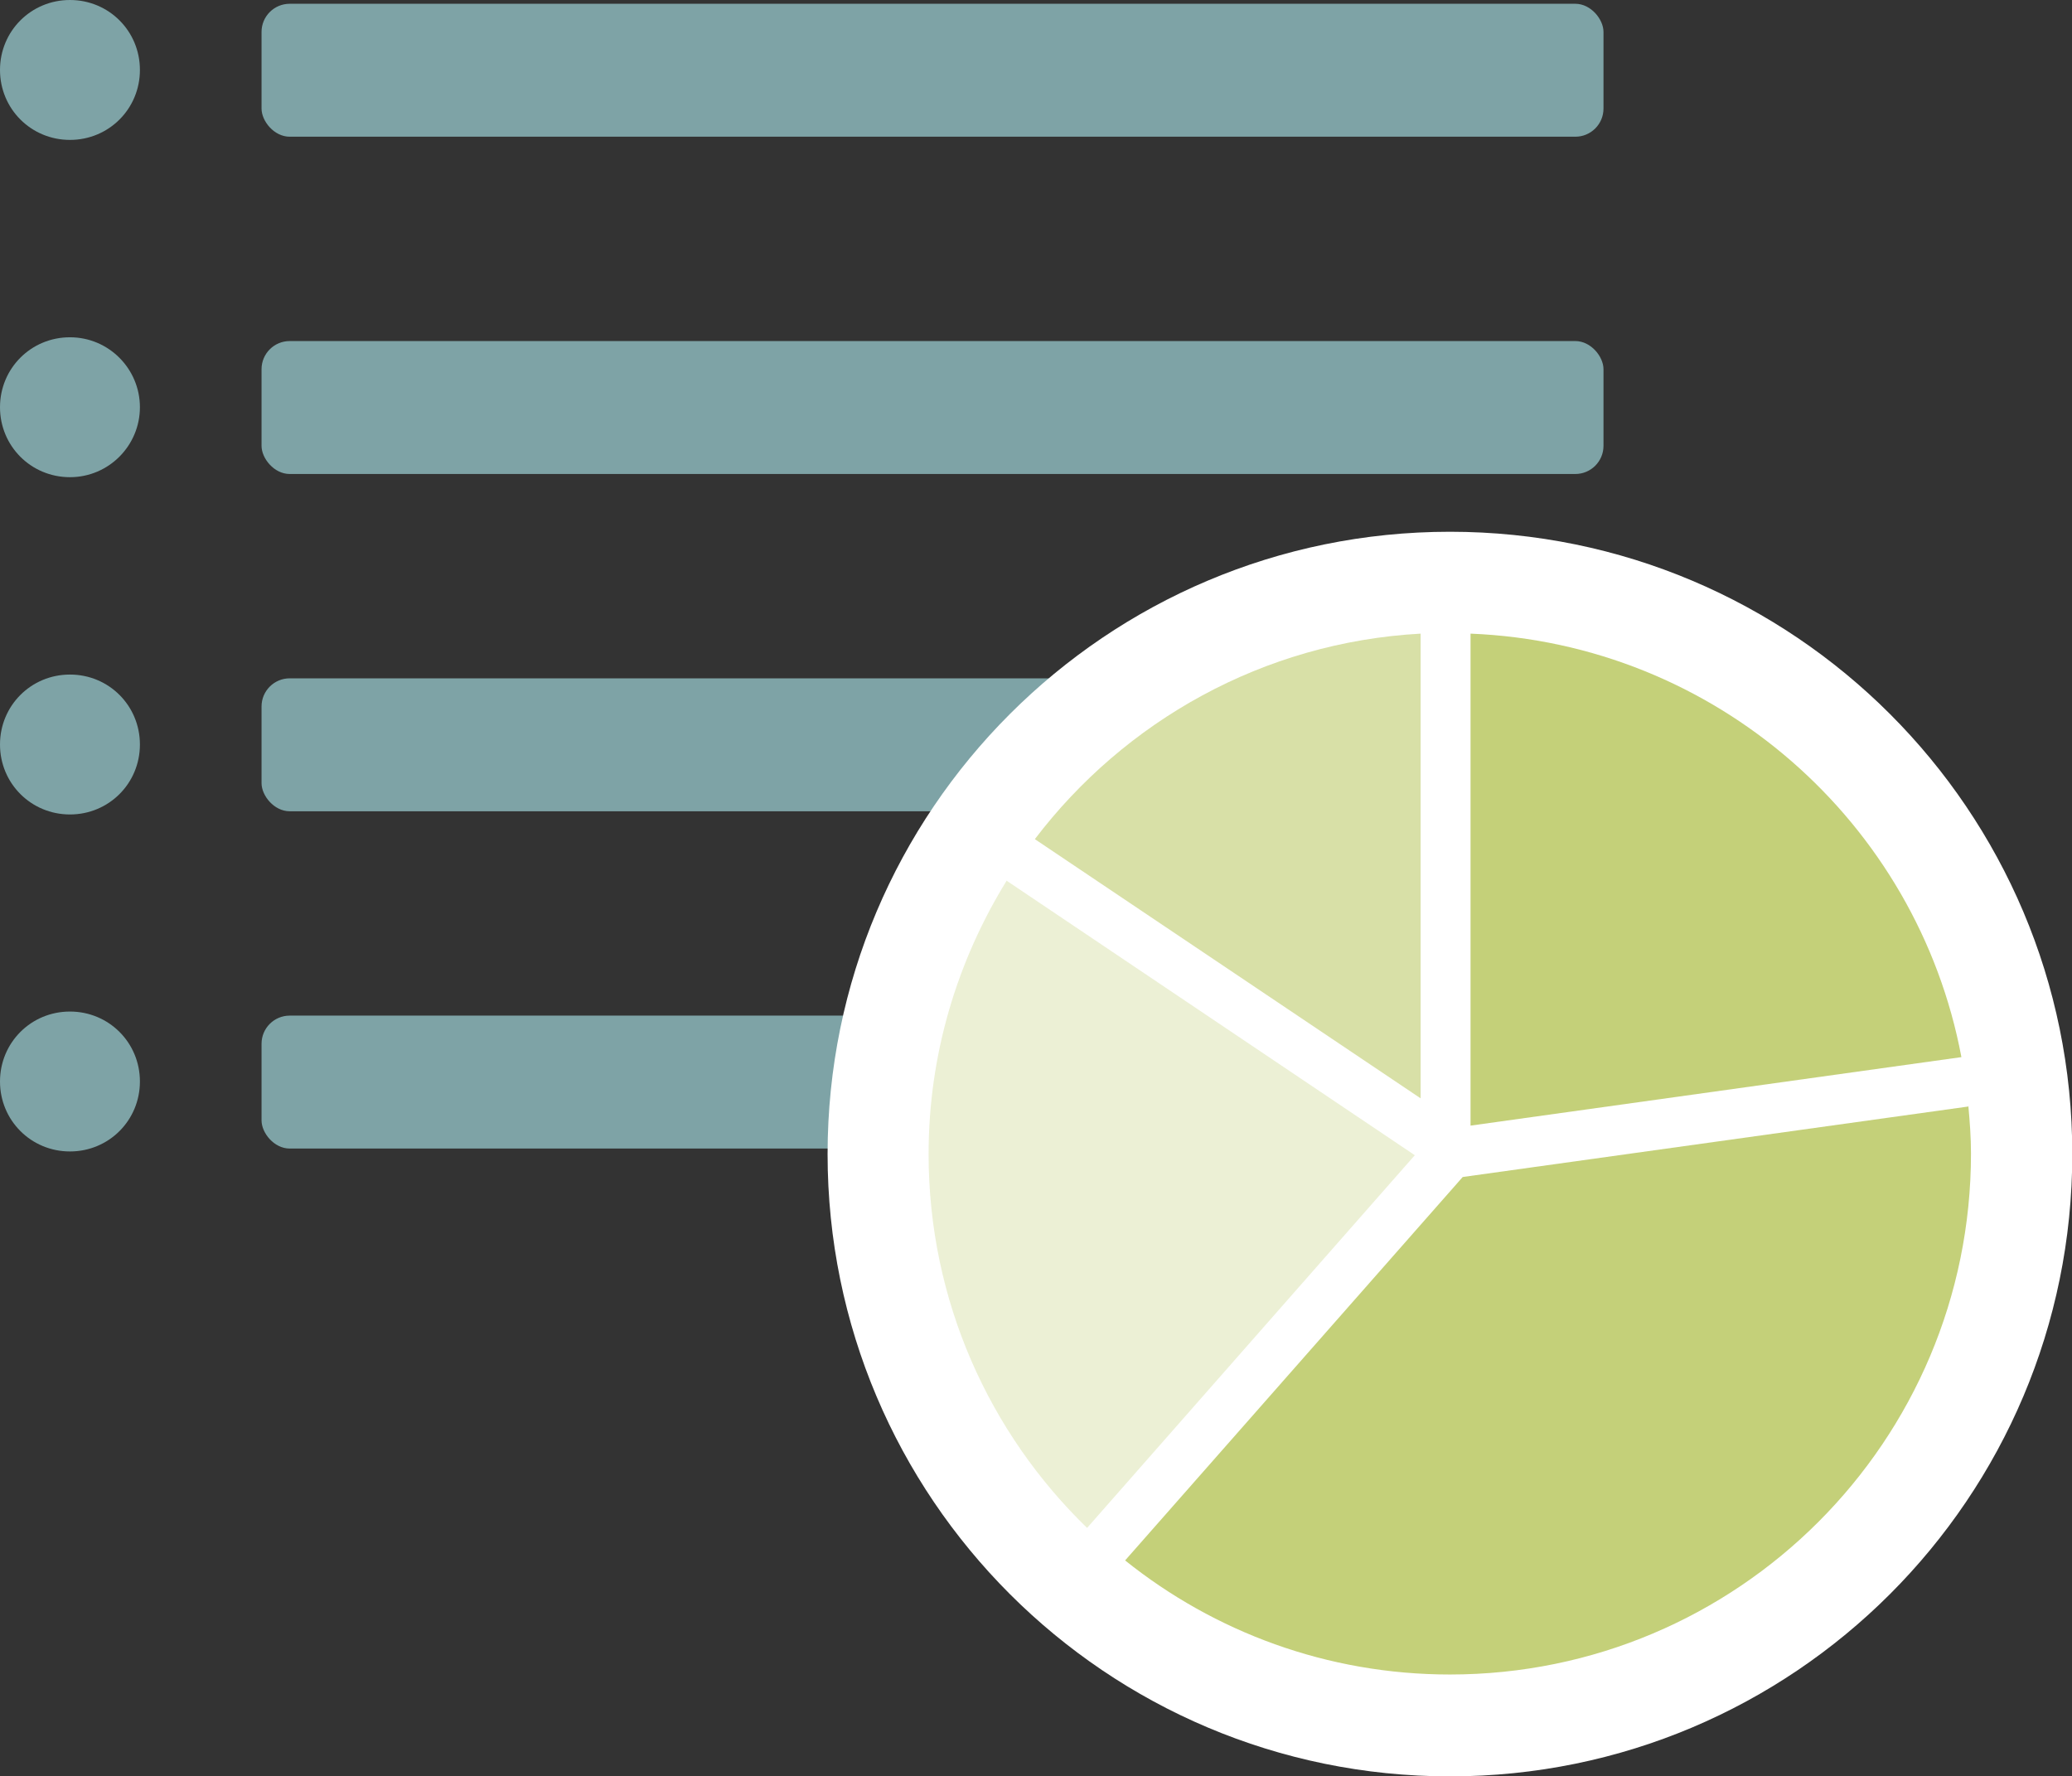
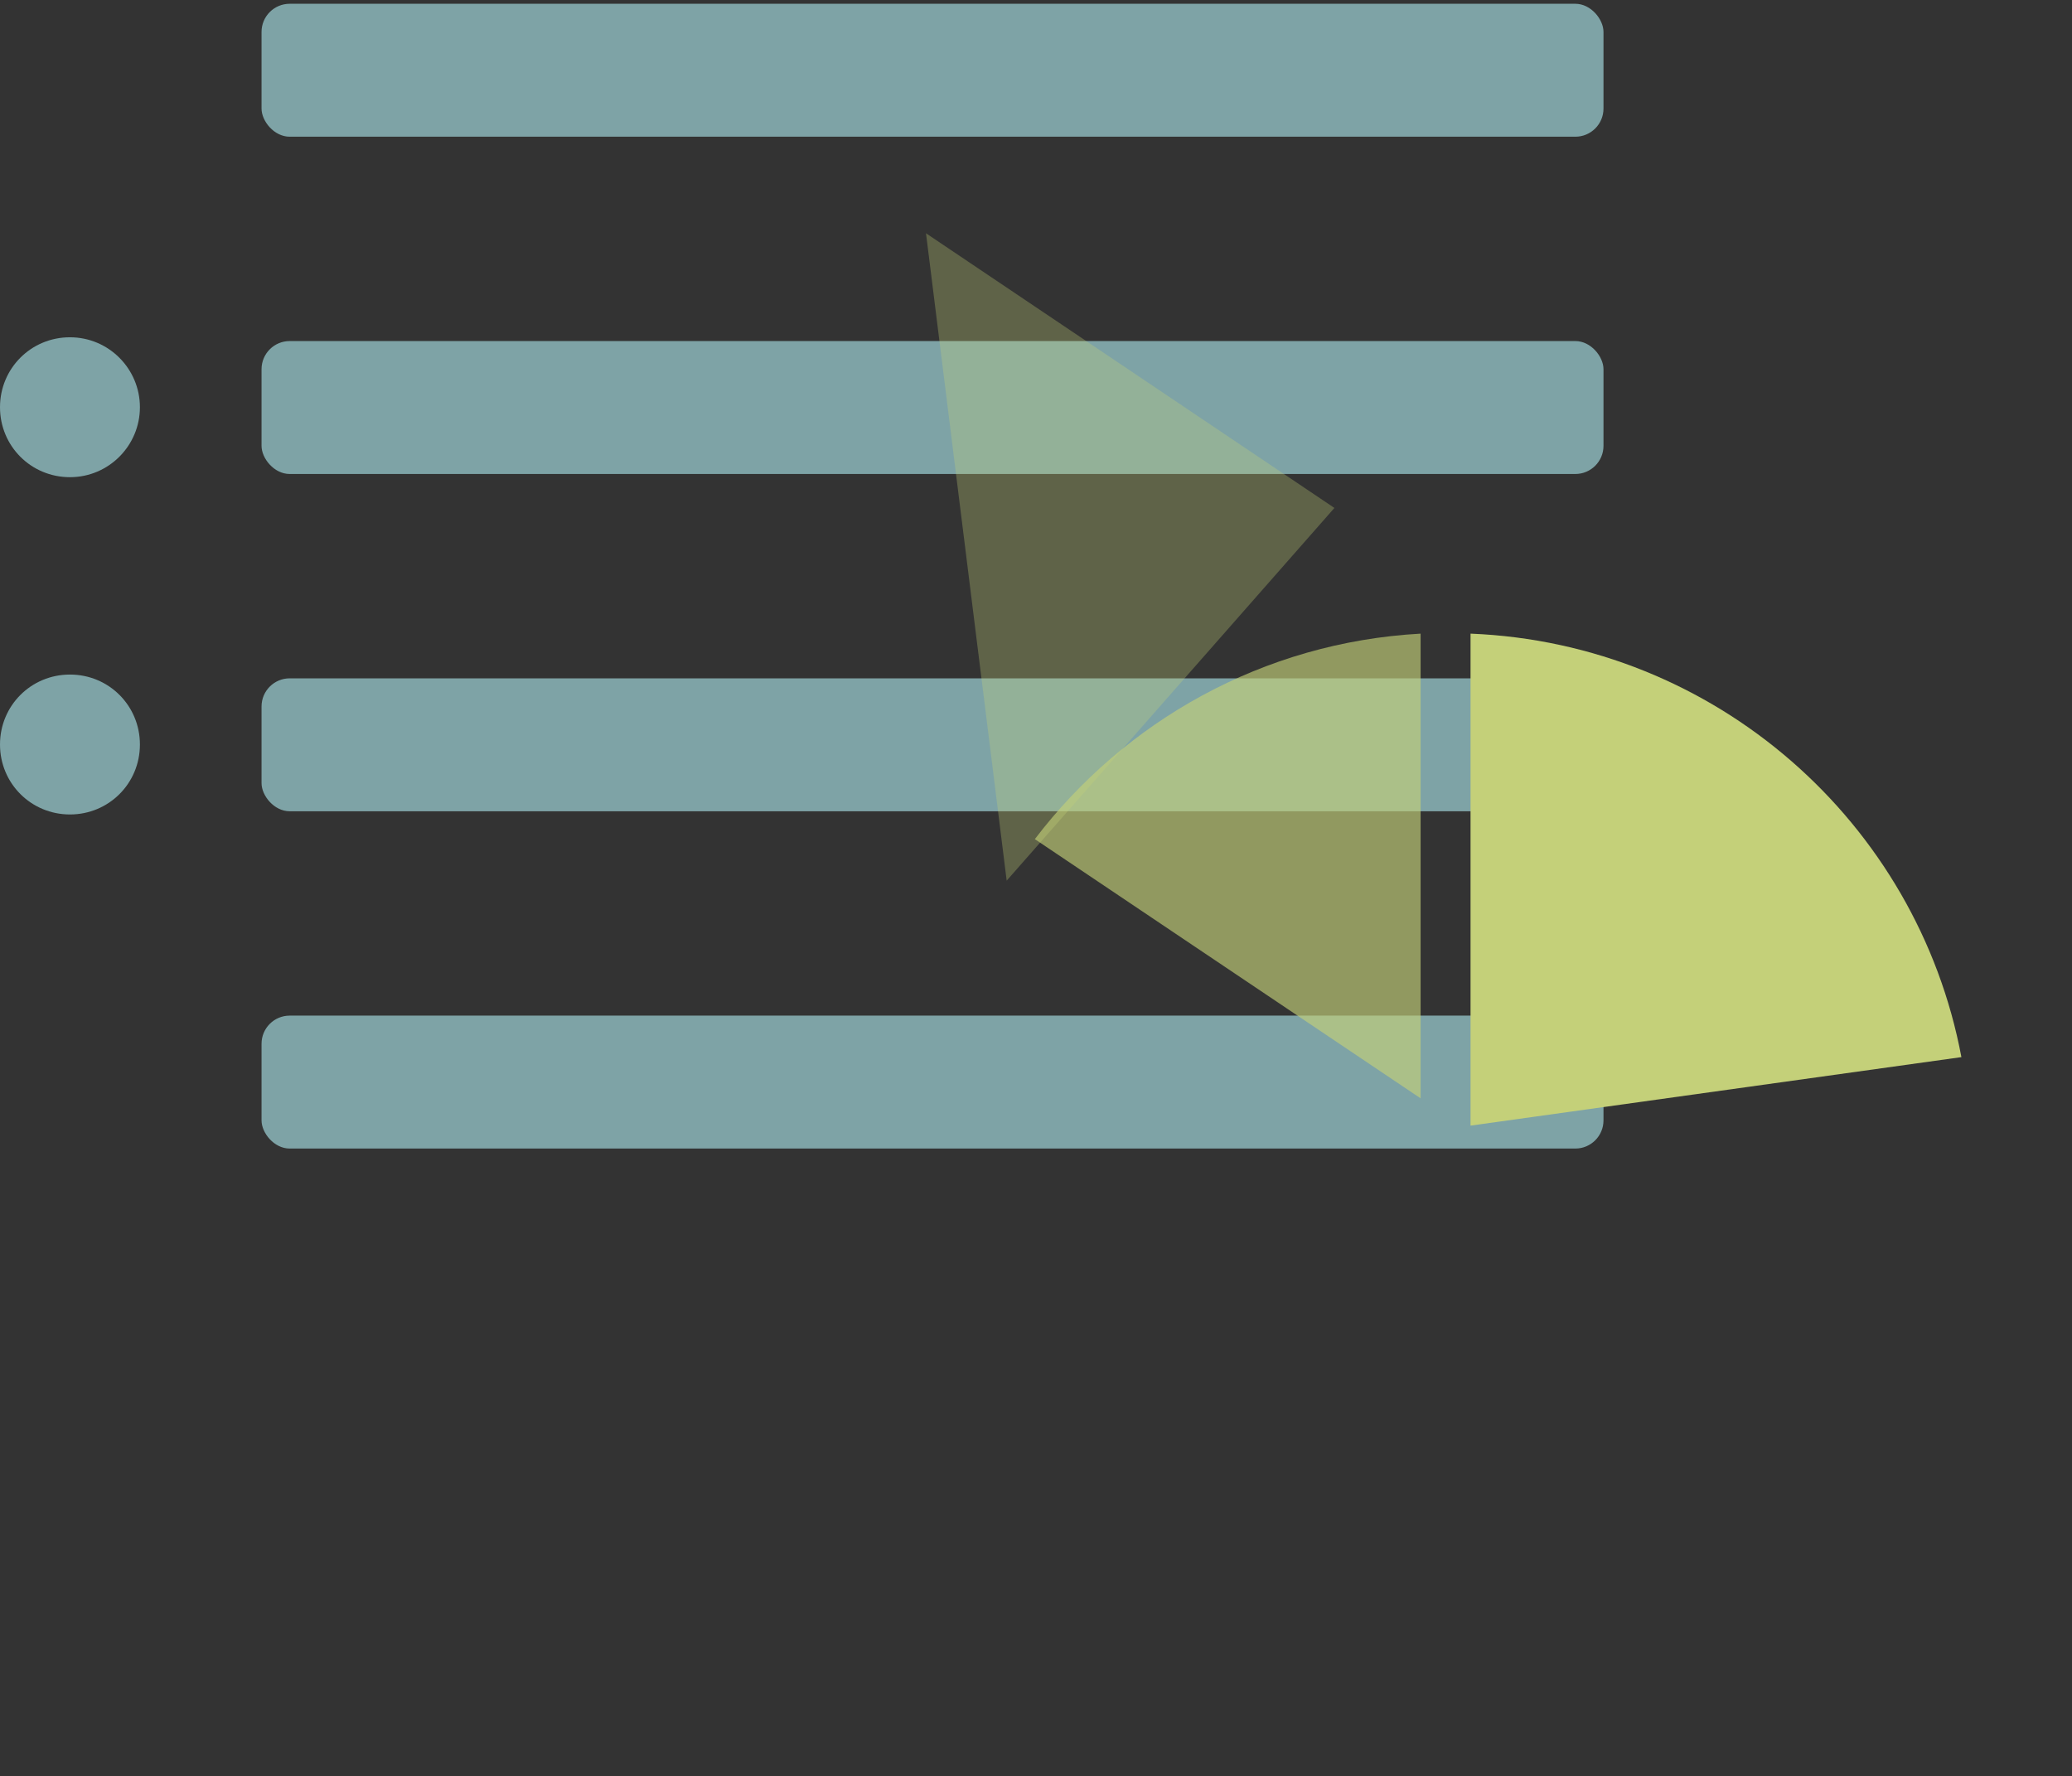
<svg xmlns="http://www.w3.org/2000/svg" id="Layer_2" viewBox="0 0 71.38 61.2">
  <rect x="0" y="0" width="71.38" height="61.2" fill="#333333" stroke="none" />
  <defs>
    <style> .cls-1, .cls-2, .cls-3 { fill: #c4d079; } .cls-4 { fill: #fff; } .cls-2 { opacity: .31; } .cls-2, .cls-3 { isolation: isolate; } .cls-3 { opacity: .65; } .cls-5 { fill: #7ea3a6; } </style>
  </defs>
  <g id="Layer_3">
    <g id="Portfolio_Strategy">
      <g>
-         <path class="cls-5" d="M2.41,0C1.07,0,0,1.07,0,2.41s1.07,2.41,2.41,2.41,2.41-1.07,2.41-2.41S3.75,0,2.41,0Z" />
        <rect class="cls-5" x="9.01" y=".13" width="46.23" height="4.58" rx=".97" ry=".97" />
        <path class="cls-5" d="M2.41,11.62c-1.34,0-2.41,1.07-2.41,2.41s1.07,2.41,2.41,2.41,2.41-1.09,2.41-2.41-1.07-2.41-2.41-2.41Z" />
        <rect class="cls-5" x="9.01" y="11.75" width="46.23" height="4.58" rx=".97" ry=".97" />
        <path class="cls-5" d="M2.41,23.24c-1.34,0-2.41,1.07-2.41,2.41s1.07,2.41,2.41,2.41,2.41-1.07,2.41-2.41-1.07-2.41-2.41-2.41Z" />
        <rect class="cls-5" x="9.01" y="23.37" width="46.23" height="4.58" rx=".97" ry=".97" />
-         <path class="cls-5" d="M2.41,34.85c-1.34,0-2.41,1.07-2.41,2.41s1.07,2.41,2.41,2.41,2.41-1.07,2.41-2.41-1.07-2.41-2.41-2.41Z" />
        <rect class="cls-5" x="9.01" y="34.99" width="46.23" height="4.58" rx=".97" ry=".97" />
      </g>
      <g id="pie_chart">
-         <path class="cls-4" d="M49.95,61.2c-11.84,0-21.44-9.6-21.44-21.44s9.6-21.44,21.44-21.44,21.44,9.6,21.44,21.44-9.6,21.44-21.44,21.44" />
        <g>
-           <path class="cls-1" d="M67.82,38.12l-17.43,2.43-11.63,13.21c3.07,2.46,6.96,3.93,11.19,3.93,9.92,0,17.95-8.04,17.95-17.95,0-.55-.04-1.09-.09-1.63h.01Z" />
-           <path class="cls-2" d="M34.68,30.34c-1.69,2.74-2.69,5.96-2.69,9.42,0,5.06,2.1,9.62,5.46,12.88l11.29-12.84-14.08-9.47h.01Z" />
+           <path class="cls-2" d="M34.68,30.34l11.29-12.84-14.08-9.47h.01Z" />
          <path class="cls-1" d="M50.66,38.78l16.91-2.36c-1.52-8.09-8.47-14.25-16.91-14.59v16.95Z" />
          <path class="cls-3" d="M48.94,21.83c-5.43.3-10.2,3.02-13.29,7.08l13.29,8.93v-16.01Z" />
        </g>
      </g>
    </g>
  </g>
</svg>